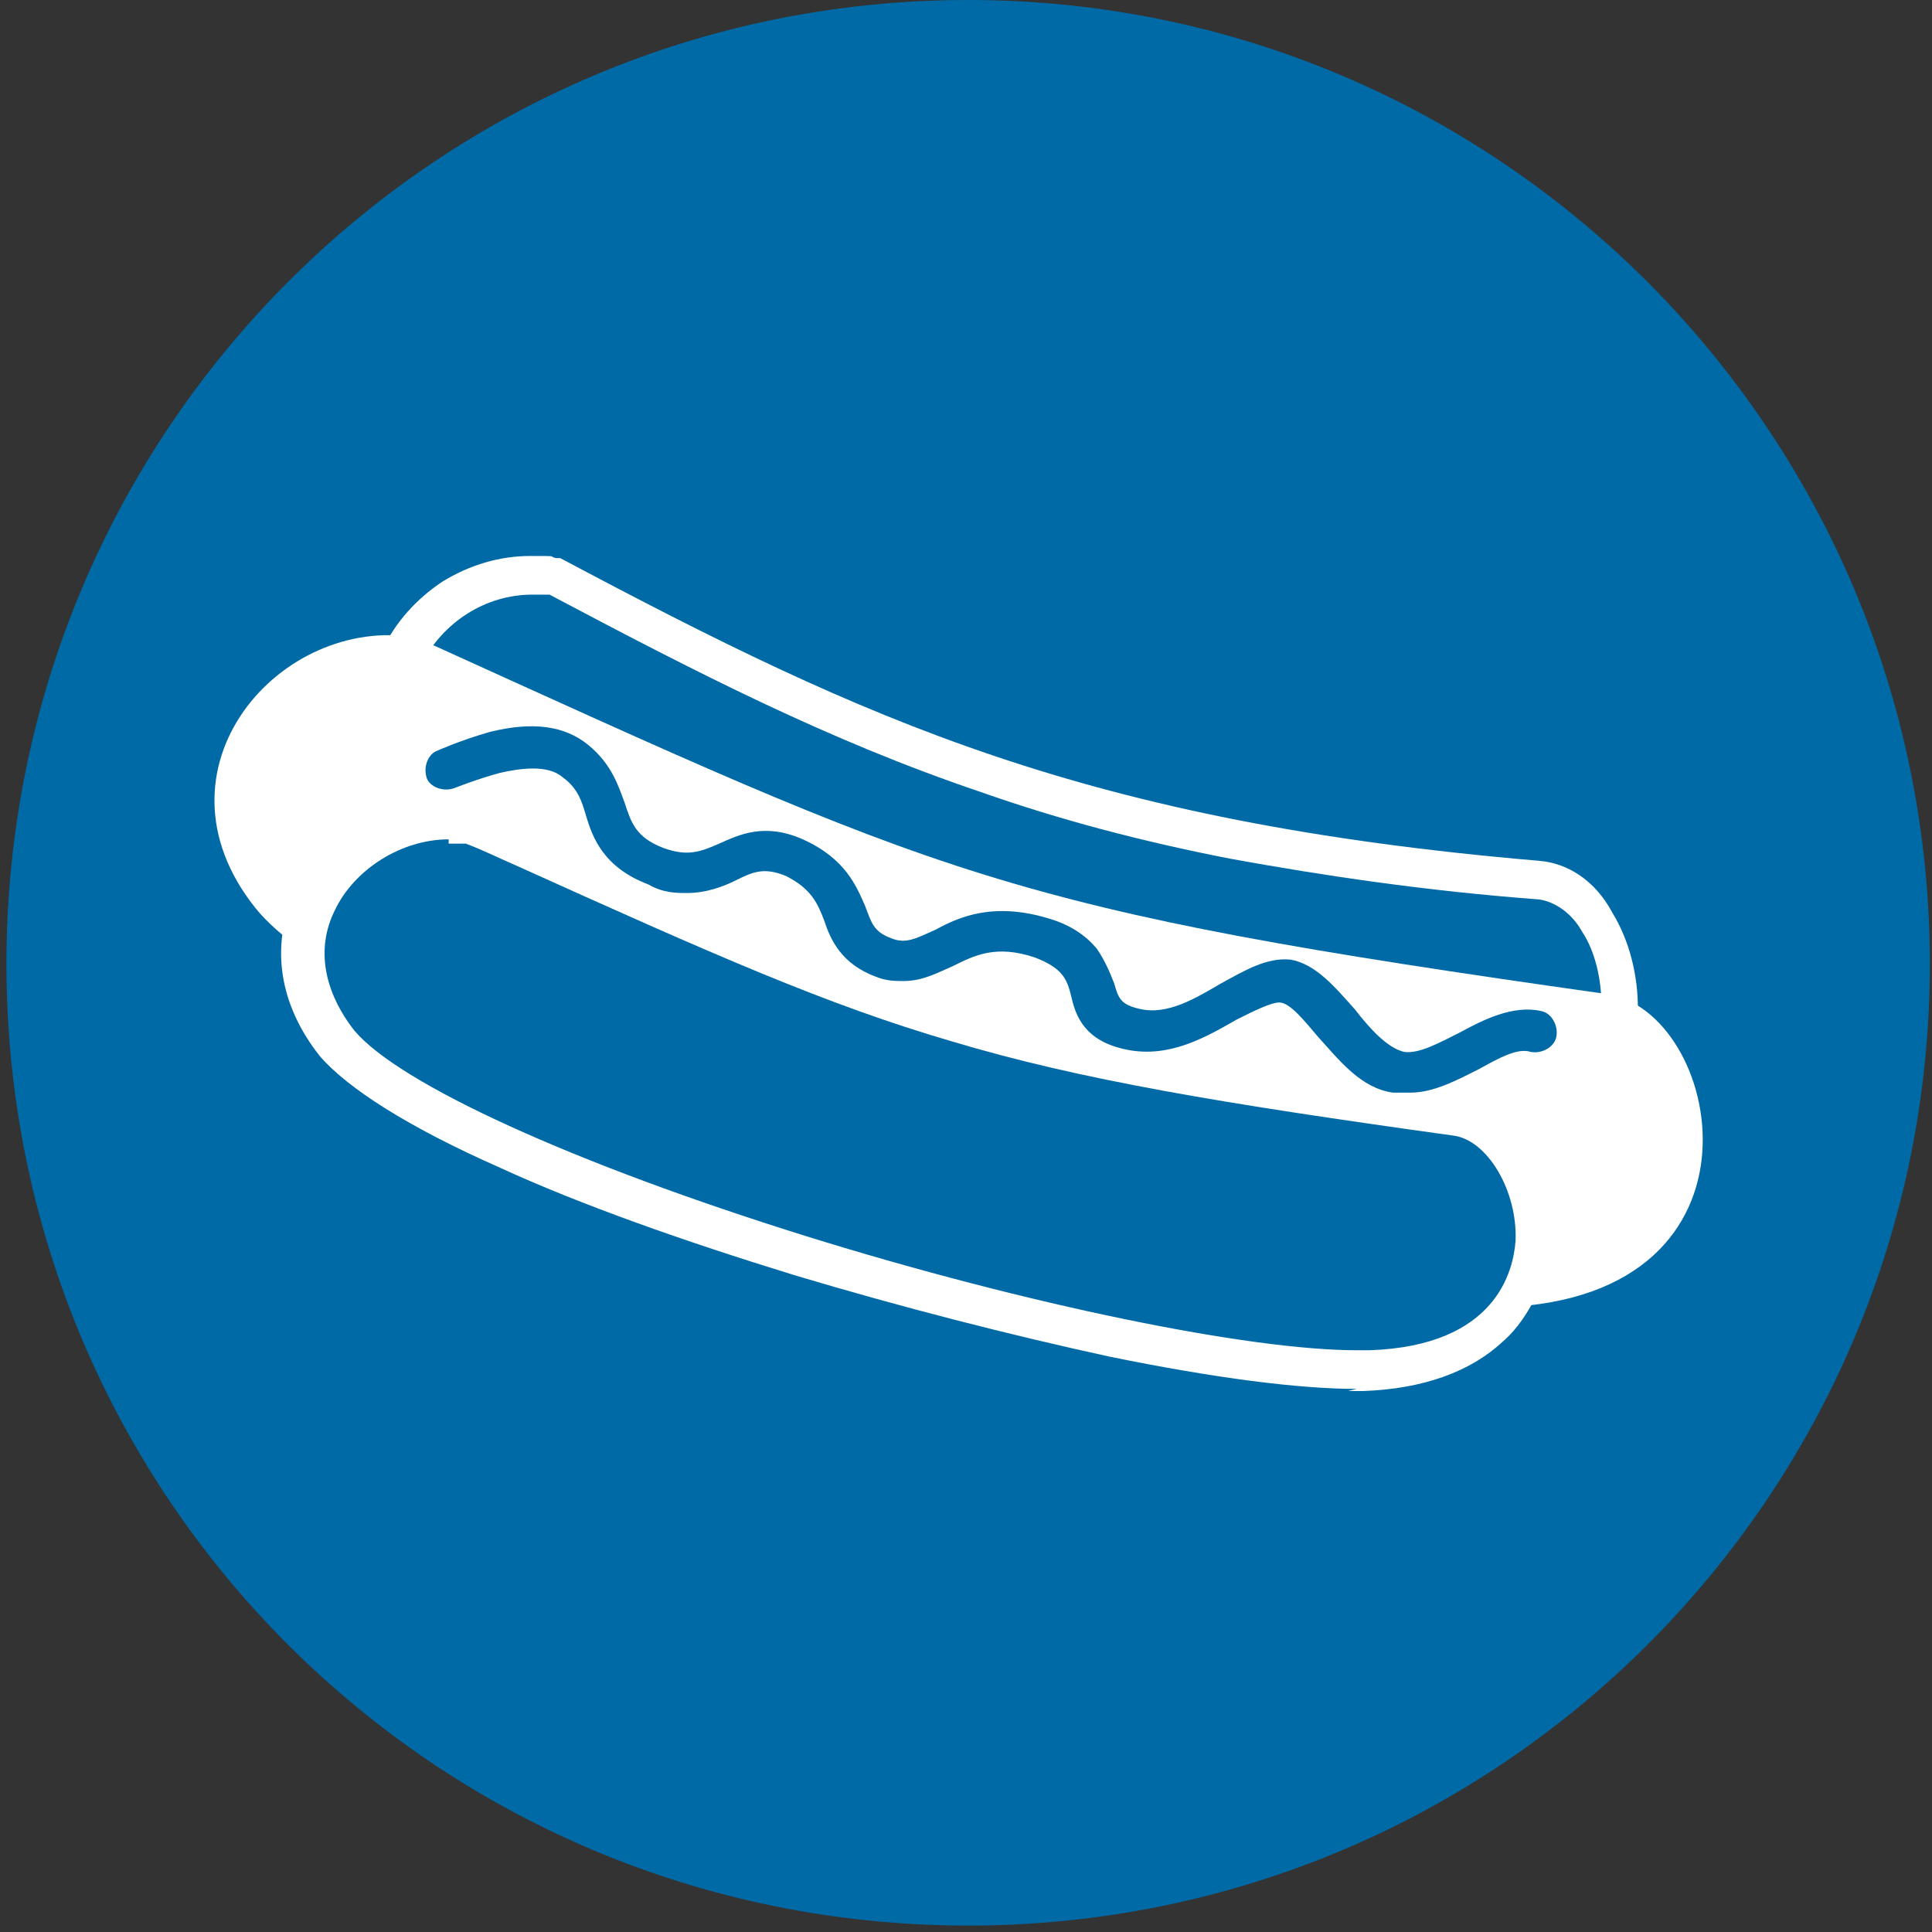
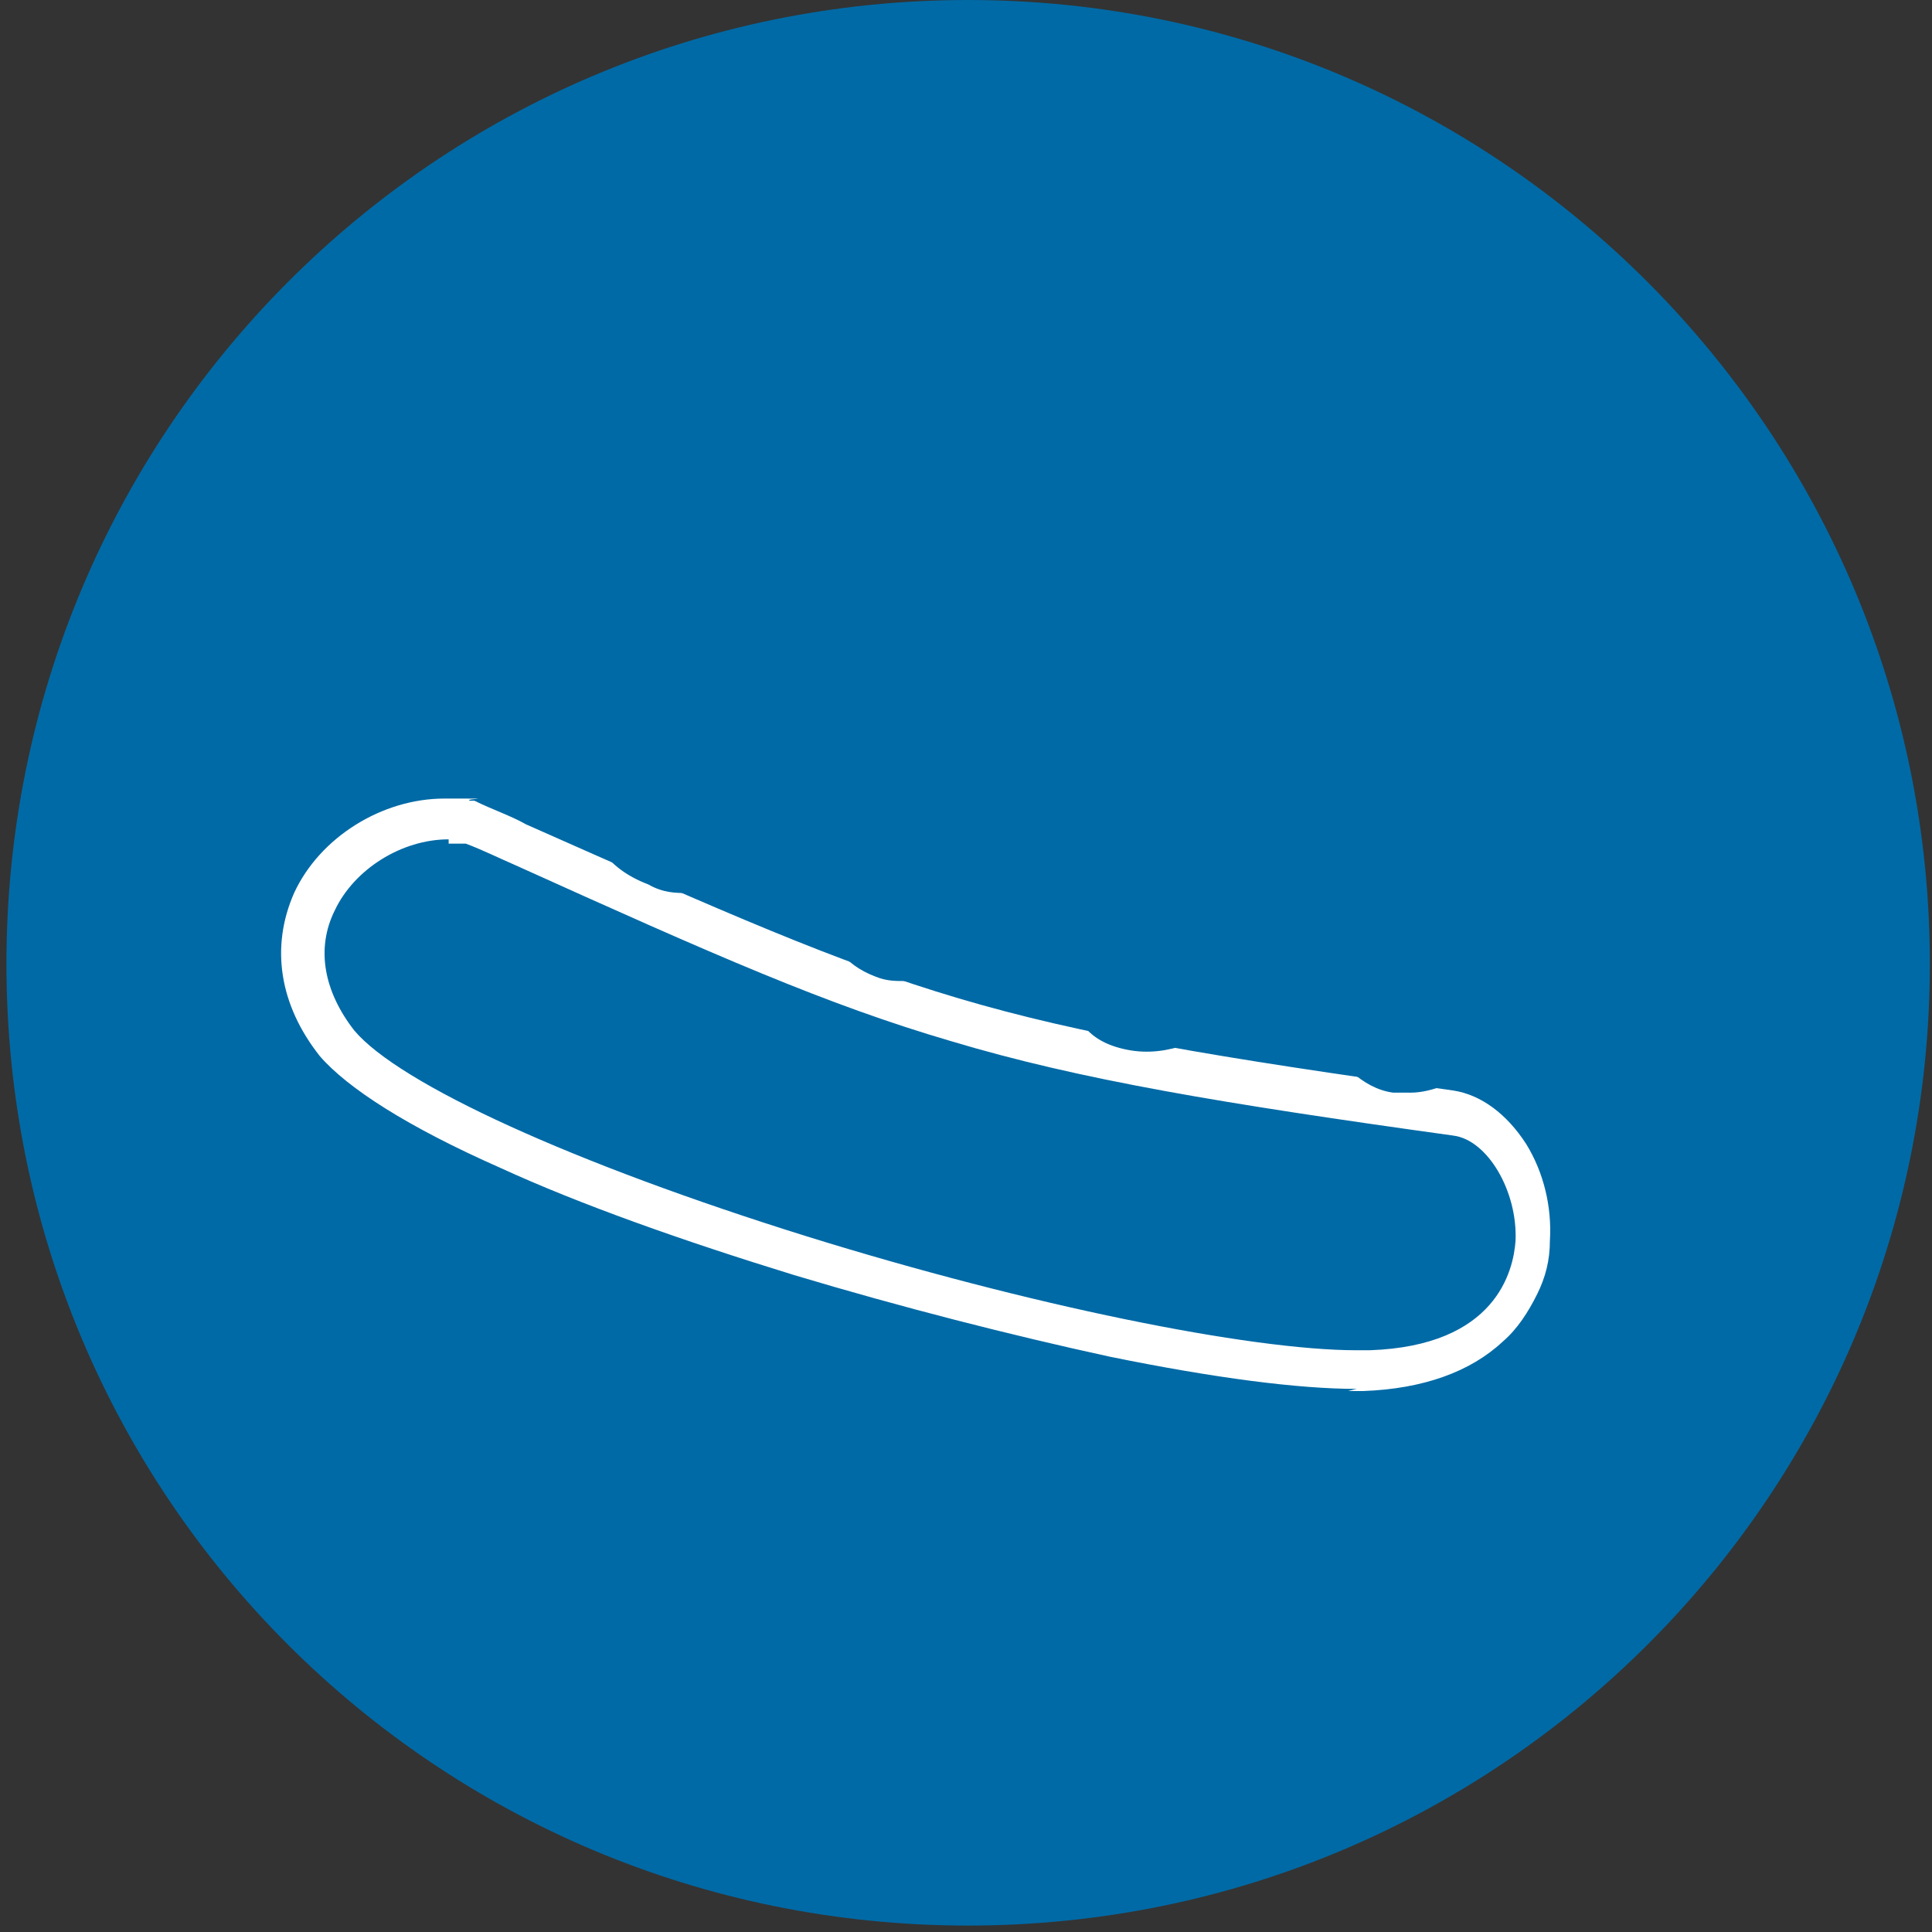
<svg xmlns="http://www.w3.org/2000/svg" version="1.1" viewBox="0 0 90 90">
  <rect x="0" y="0" width="90" height="90" fill="#333333" stroke="none" />
  <defs>
    <style>
      .st0 {
        fill-rule: evenodd;
      }

      .st0, .st1 {
        fill: #006aa6;
      }

      .st2 {
        fill: #fff;
      }
    </style>
  </defs>
  <g id="pallo">
    <path class="st0" d="M45.1,89.7c24.8,0,44.8-20.1,44.8-44.8S69.9,0,45.1,0,.3,20.1.3,44.9s20,44.8,44.8,44.8" />
  </g>
  <g id="Layer_2">
    <g>
      <g>
        <path class="st1" d="M71.8,41c-21.6-1.8-31.9-6.7-45.9-14.2-5.2-.9-10.5,5.2-6.2,10.8,5.1,6.5,38.1,16.3,48.1,15.9,10.8-.4,8.4-12.1,4-12.5Z" />
-         <path class="st2" d="M67.1,54.5c-2.7,0-6.6-.6-11.5-1.6-4.6-1-9.7-2.4-14.7-4-5.2-1.7-10-3.5-13.7-5.2-4.3-2-7.1-3.8-8.3-5.4-2-2.5-2.4-5.4-1.1-8,.6-1.3,1.6-2.4,2.8-3.2,1.3-.8,2.7-1.2,4.1-1.2s.8,0,1.2.1h.1s.1,0,.1,0c14.3,7.6,24.5,12.3,45.6,14.1,1.3.1,2.6.9,3.4,2.4.8,1.3,1.2,2.9,1.2,4.5,0,3.5-2.4,7.3-8.6,7.6-.2,0-.5,0-.7,0ZM24.8,27.7c-2.2,0-4.2,1.3-5.2,3.3-.5,1.1-1.2,3.4.9,6,2.1,2.7,10.2,6.5,21.1,10,10.3,3.3,20.6,5.5,25.6,5.5.2,0,.4,0,.6,0,4.2-.2,6.7-2.3,6.8-5.7,0-1.2-.3-2.5-.9-3.4-.5-.9-1.3-1.4-2-1.5-5.3-.4-10-1.1-14.4-1.9-4.1-.8-7.9-1.8-11.6-3.1-7.1-2.4-13.3-5.6-20.1-9.2-.2,0-.5,0-.8,0Z" />
      </g>
-       <path class="st2" d="M74.8,46.3c-28.3-4-30.5-5.3-55.4-16.6-6.3-1.1-12.7,6.1-7.5,12.6,6.1,7.6,45.9,19.1,58.1,18.6,13-.5,10.2-13.9,4.8-14.6Z" />
      <g>
        <path class="st1" d="M67.9,51.8c-23.4-3.3-25.3-4.4-45.9-13.6-5.2-.9-10.5,5-6.2,10.3,5.1,6.2,38.1,15.6,48.1,15.2,10.8-.4,8.4-11.4,4-12Z" />
        <path class="st2" d="M63.2,64.7h0c-2.7,0-6.6-.5-11.5-1.5-4.6-1-9.7-2.3-14.7-3.8-5.2-1.6-10-3.3-13.7-5-4.3-1.9-7.1-3.7-8.4-5.2-1.9-2.4-2.3-5.1-1.2-7.6,1.2-2.6,4.1-4.4,7-4.4s.8,0,1.2.1h.1s.1,0,.1,0c.8.4,1.7.7,2.4,1.1,18.5,8.2,20.9,9.3,43.2,12.4,1.3.2,2.5,1.1,3.4,2.5.8,1.3,1.2,2.9,1.1,4.5,0,.9-.2,1.7-.6,2.5-.4.8-.9,1.6-1.6,2.2-1.5,1.4-3.7,2.2-6.5,2.3-.2,0-.5,0-.7,0ZM20.9,39.1c-2.2,0-4.4,1.4-5.3,3.3-.9,1.8-.5,3.8.9,5.6,2.1,2.5,10.2,6.2,21.1,9.6,10.3,3.2,20.6,5.3,25.6,5.3h0c.2,0,.4,0,.6,0,5.9-.2,6.7-3.7,6.8-5.1.1-2.3-1.3-4.7-2.9-4.9-10.8-1.5-17.4-2.6-23.4-4.4-5.8-1.7-11-4-20.3-8.2-.7-.3-1.5-.7-2.3-1-.3,0-.5,0-.8,0Z" />
      </g>
      <path class="st1" d="M65.5,50.9c-.2,0-.4,0-.6,0-1.5-.2-2.5-1.5-3.5-2.6-.6-.7-1.3-1.6-1.8-1.6-.4,0-1.2.4-2,.8-1.4.8-3.1,1.8-5.1,1.4-2-.4-2.4-1.6-2.6-2.5-.2-.8-.4-1.3-1.7-1.8-1.8-.6-2.8-.1-3.8.4-.7.3-1.4.7-2.3.7-.4,0-.8,0-1.3-.2-1.6-.6-2.1-1.7-2.4-2.6-.3-.8-.6-1.5-1.8-2.1-1-.4-1.5-.2-2.3.2-.6.3-1.4.6-2.3.6-.5,0-1.1,0-1.8-.4-2.1-.8-2.6-2.2-2.9-3.2-.2-.7-.4-1.3-1.1-1.8-.7-.6-2-.4-2.9-.2-1.1.3-2.1.7-2.1.7-.5.2-1.1,0-1.3-.4-.2-.5,0-1.1.4-1.3,0,0,1.1-.5,2.5-.9,2-.5,3.5-.3,4.6.6,1.1.9,1.4,1.9,1.7,2.7.3.9.5,1.6,1.8,2.1,1.1.4,1.7.2,2.6-.2.9-.4,2.1-1,3.9-.2,2,.9,2.5,2.2,2.9,3.1.3.8.4,1.2,1.2,1.5.7.3,1.2,0,2.1-.4,1.1-.6,2.7-1.3,5.3-.5,1,.3,1.7.8,2.2,1.4.4.6.6,1.1.8,1.6.2.7.3,1,1.2,1.2,1.3.3,2.6-.5,3.8-1.2,1.1-.6,2.1-1.2,3.2-1.1,1.2.2,2.1,1.3,3,2.3.7.9,1.5,1.8,2.3,2,.7.1,1.6-.4,2.6-.9,1.1-.6,2.5-1.3,3.8-1,.5.1.8.7.7,1.2-.1.5-.7.8-1.2.7-.6-.2-1.5.3-2.4.8-1,.5-2.1,1.1-3.2,1.1Z" />
    </g>
  </g>
</svg>